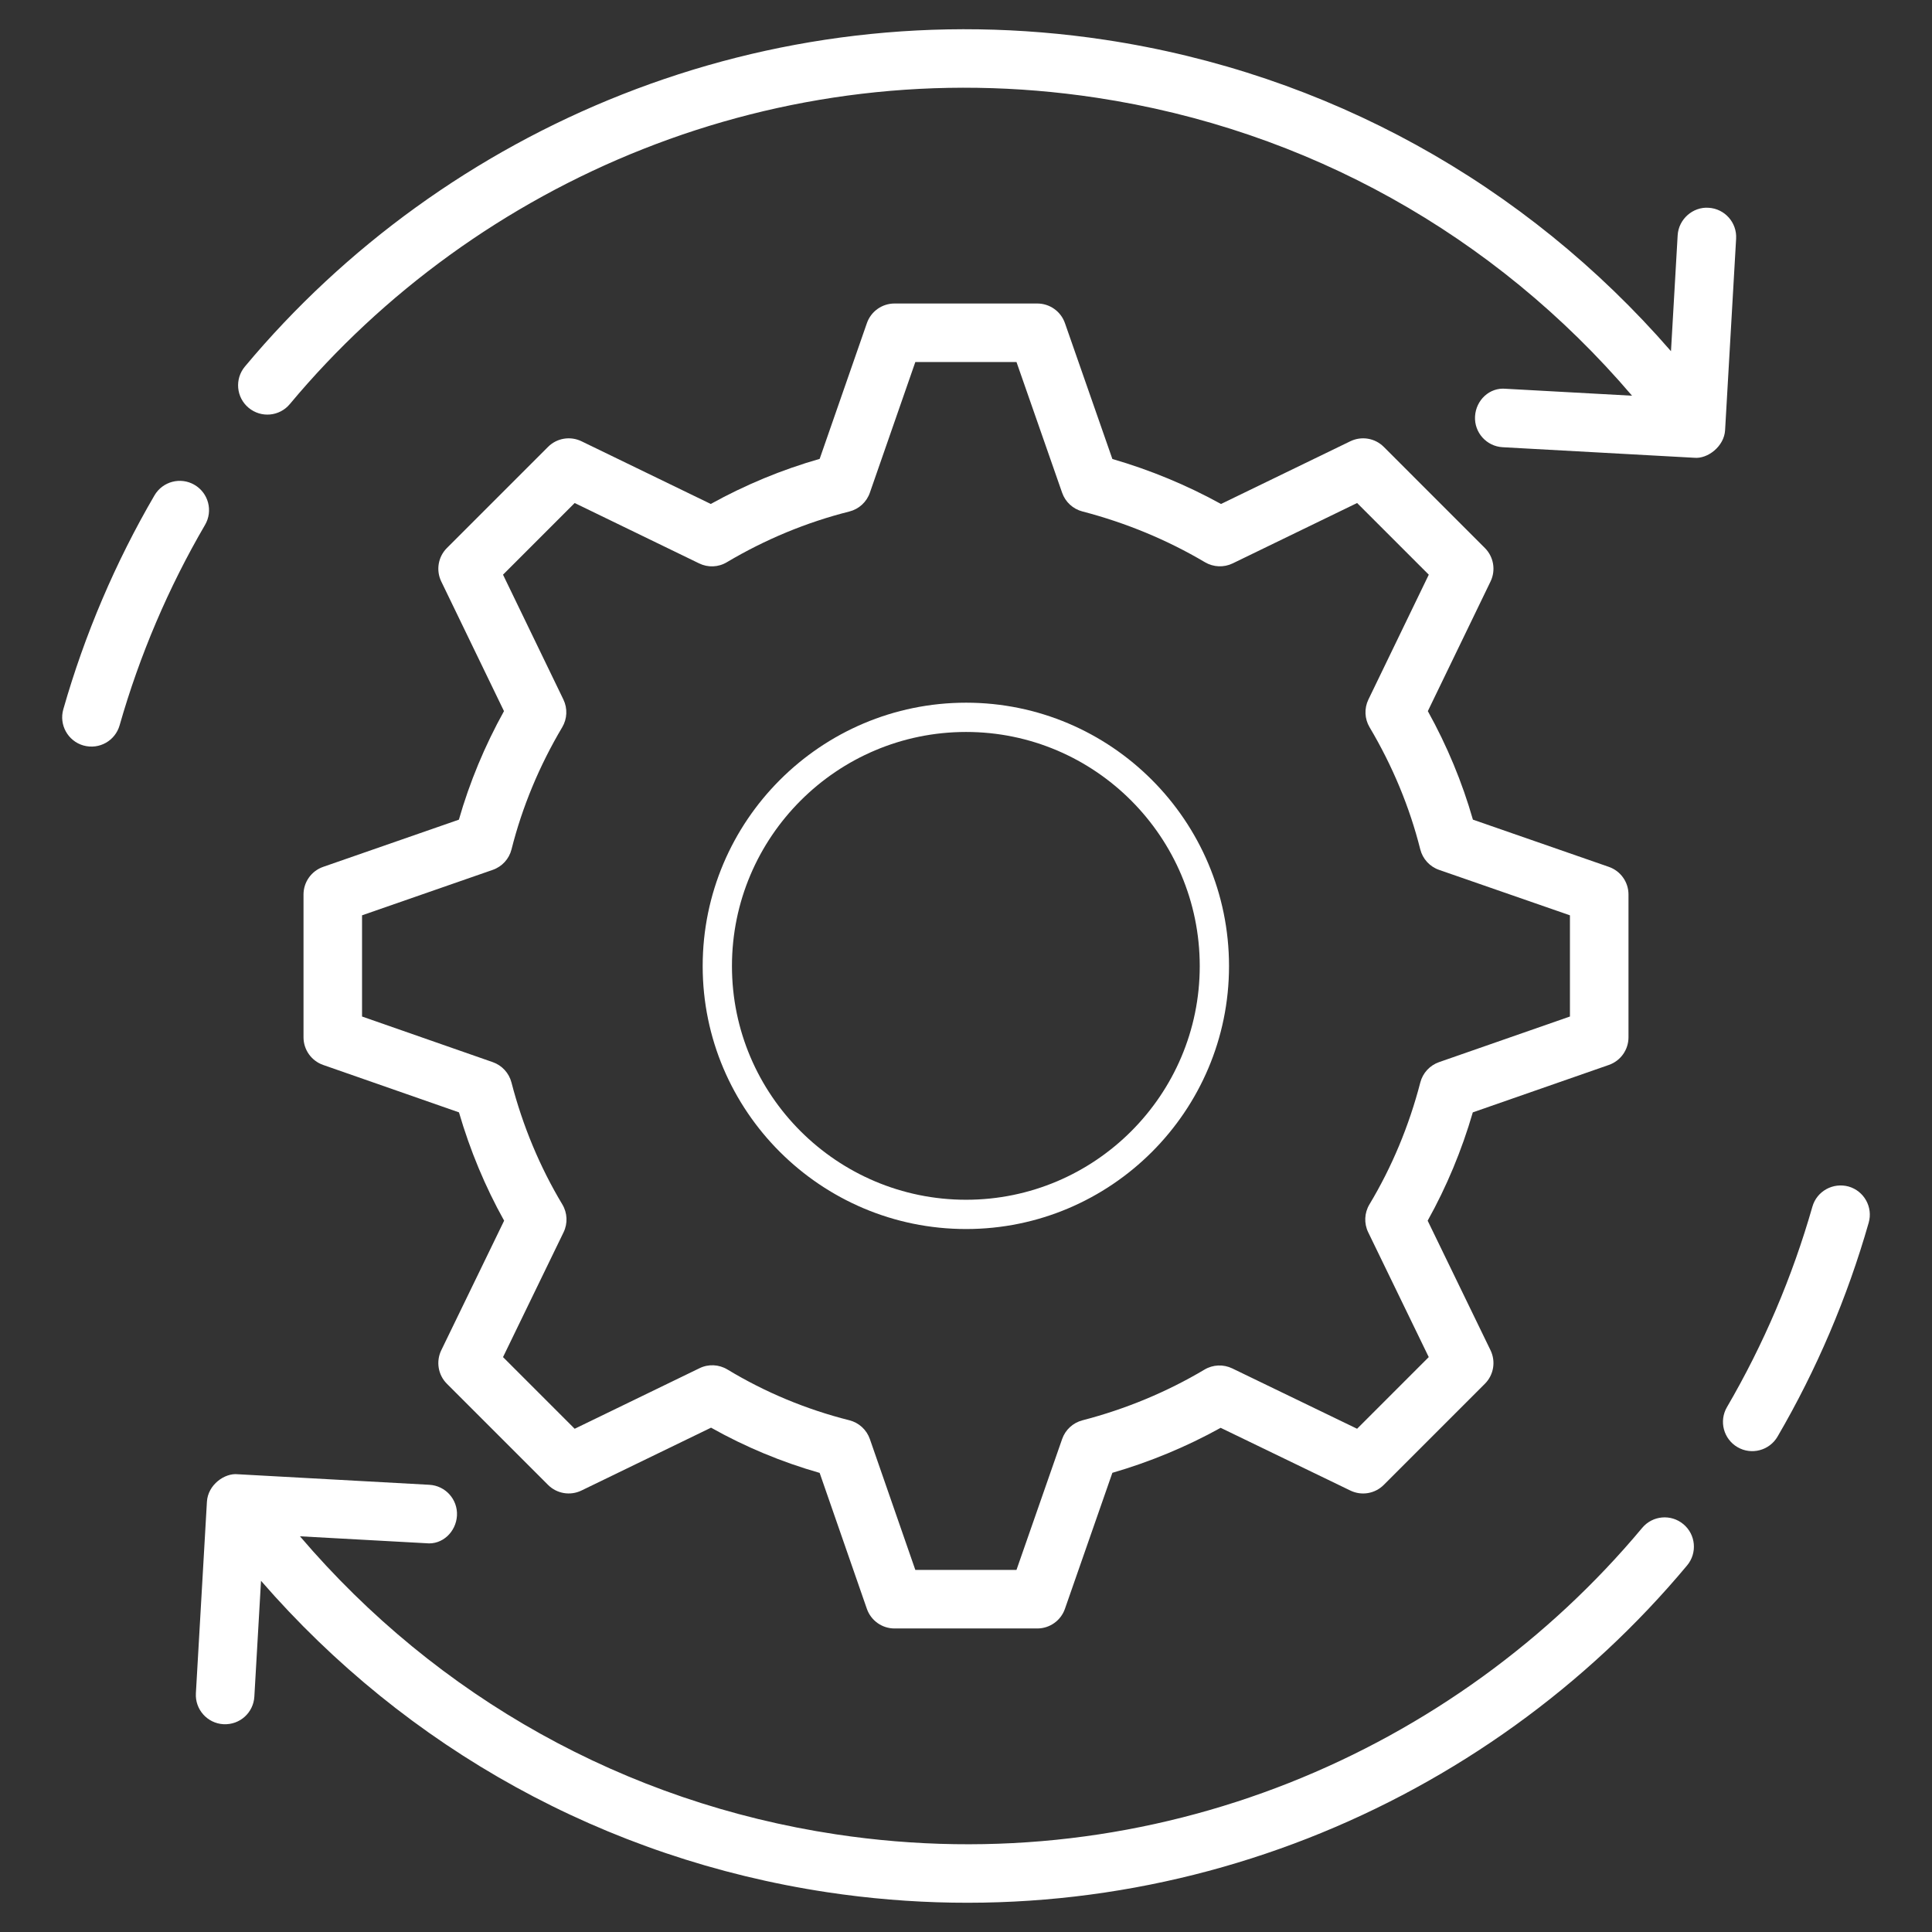
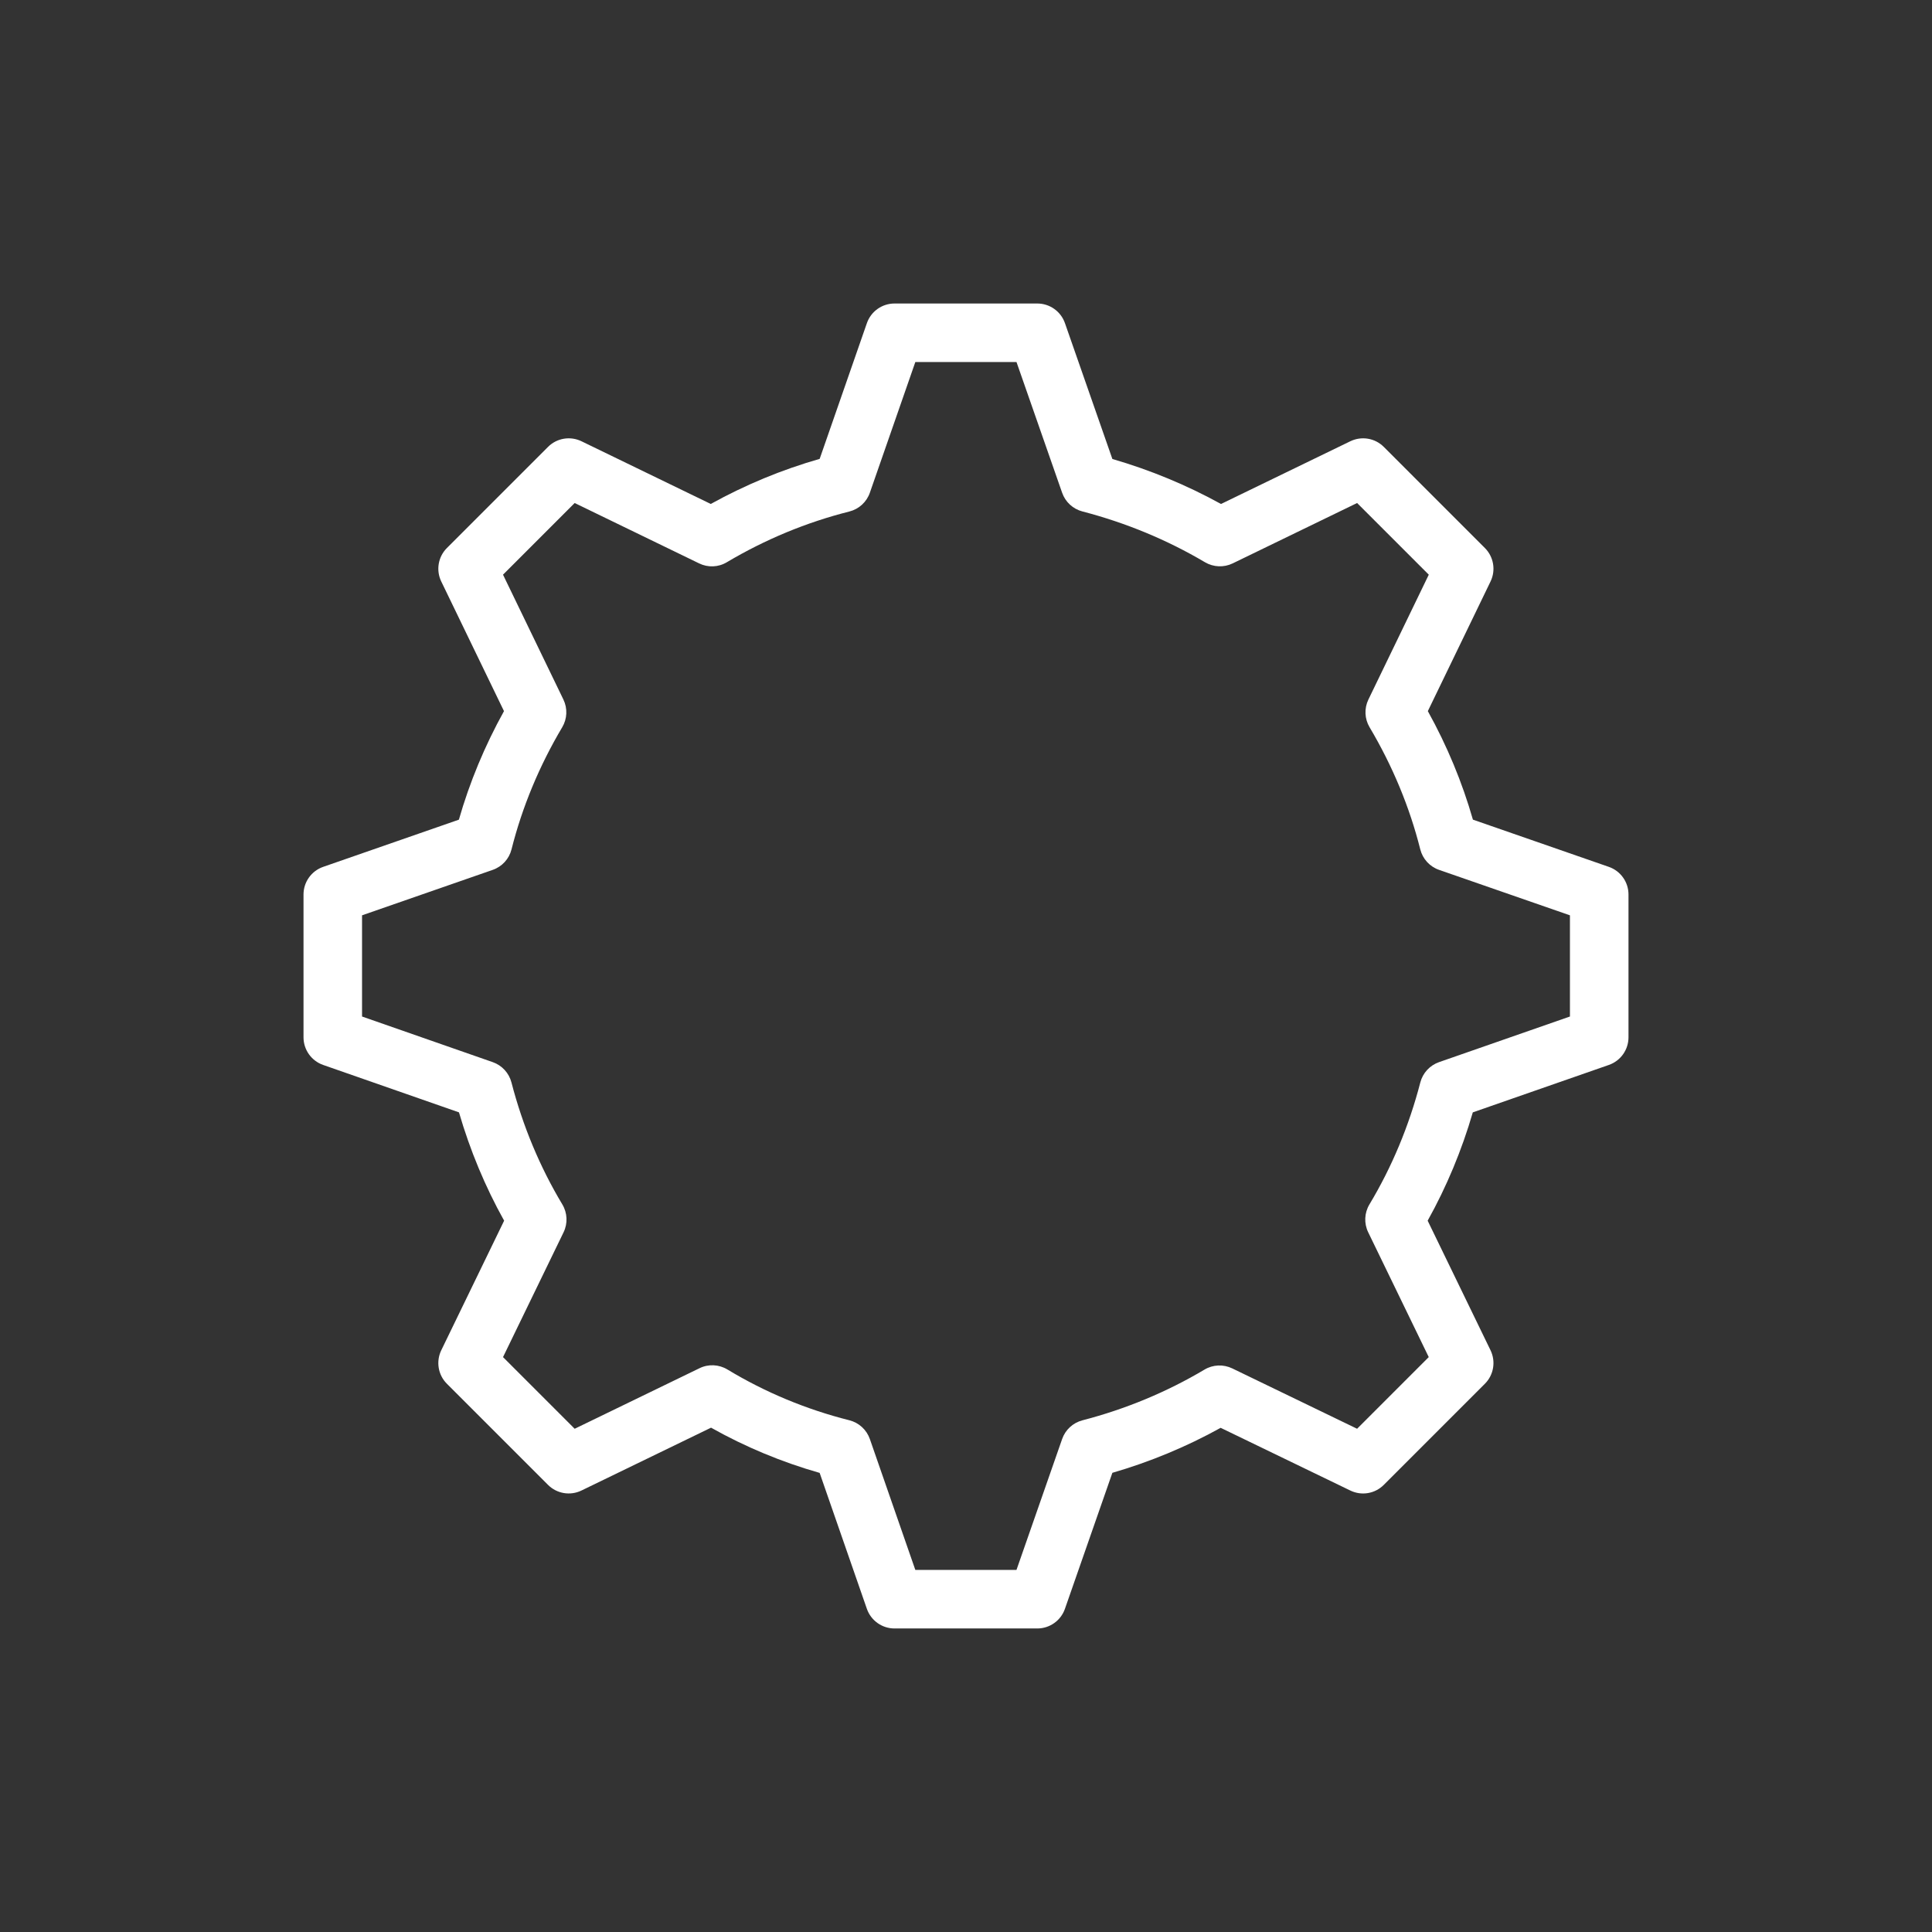
<svg xmlns="http://www.w3.org/2000/svg" width="512" height="512" viewBox="0 0 512 512" fill="none">
  <rect x="0" y="0" width="512" height="512" fill="#333333" stroke="none" />
  <path d="M85.642 229.728C82.524 230.811 80.434 233.751 80.434 237.054V274.894C80.434 278.19 82.52 281.129 85.634 282.22L121.634 294.788C124.574 304.879 128.585 314.5 133.6 323.492L116.938 357.841C115.499 360.818 116.097 364.379 118.434 366.712L145.23 393.508C147.563 395.849 151.128 396.447 154.101 395L188.435 378.349C197.492 383.44 207.143 387.462 217.215 390.333L229.727 426.349C230.814 429.469 233.753 431.561 237.056 431.561H274.893C278.192 431.561 281.132 429.47 282.218 426.356L294.79 390.311C304.843 387.386 314.464 383.386 323.487 378.387L357.855 395.008C360.836 396.455 364.389 395.849 366.719 393.508L393.51 366.712C395.847 364.379 396.446 360.818 395.007 357.841L378.344 323.492C383.359 314.508 387.371 304.879 390.31 294.788L426.363 282.22C429.481 281.137 431.568 278.197 431.568 274.894V237.054C431.568 233.75 429.477 230.811 426.356 229.728L390.336 217.213C387.5 207.304 383.496 197.66 378.39 188.456L395.011 154.092C396.447 151.122 395.844 147.561 393.511 145.228L366.719 118.433C364.386 116.091 360.833 115.501 357.848 116.94L323.583 133.561C314.526 128.569 304.874 124.569 294.791 121.637L282.219 85.63C281.128 82.516 278.193 80.433 274.894 80.433H237.057C233.754 80.433 230.814 82.523 229.731 85.645L217.22 121.607C207.224 124.463 197.55 128.471 188.36 133.554L154.103 116.94C151.129 115.501 147.569 116.091 145.231 118.433L118.436 145.228C116.102 147.561 115.5 151.122 116.935 154.092L133.561 188.456C128.459 197.66 124.451 207.304 121.61 217.221L85.642 229.728ZM135.555 225.099C138.388 213.865 142.911 202.971 148.994 192.728C150.324 190.485 150.441 187.728 149.309 185.387L133.305 152.296L152.294 133.304L185.275 149.304C187.623 150.455 190.381 150.342 192.624 148.994C202.828 142.933 213.752 138.41 225.093 135.554C227.624 134.918 229.665 133.047 230.521 130.577L242.57 95.948H269.384L281.479 130.592C282.335 133.032 284.346 134.887 286.85 135.539C298.38 138.539 309.309 143.069 319.335 149.001C321.574 150.319 324.328 150.44 326.672 149.305L359.65 133.305L378.642 152.297L362.638 185.387C361.505 187.736 361.623 190.486 362.952 192.728C369.04 202.979 373.558 213.865 376.388 225.092C377.028 227.63 378.899 229.668 381.365 230.524L416.05 242.569V269.387L381.357 281.478C378.91 282.335 377.054 284.349 376.402 286.85C373.406 298.387 368.868 309.266 362.913 319.183C361.565 321.433 361.443 324.206 362.584 326.562L378.633 359.645L359.644 378.637L326.553 362.637C324.201 361.508 321.443 361.622 319.208 362.955C309.223 368.894 298.341 373.417 286.852 376.402C284.348 377.054 282.329 378.909 281.477 381.357L269.378 416.047H242.571L230.522 381.365C229.662 378.895 227.621 377.024 225.09 376.387C213.639 373.501 202.768 368.97 192.78 362.933C190.522 361.569 187.742 361.432 185.378 362.592L152.295 378.638L133.306 359.646L149.355 326.563C150.495 324.207 150.374 321.434 149.025 319.184C143.071 309.267 138.533 298.388 135.537 286.85C134.885 284.35 133.029 282.335 130.586 281.479L95.946 269.388V242.57L130.579 230.525C133.047 229.668 134.915 227.63 135.555 225.099V225.099Z" fill="white" />
-   <path d="M256.025 325.706C294.445 325.706 325.703 294.448 325.703 256.024C325.703 217.532 294.445 186.221 256.025 186.221C217.532 186.221 186.218 217.532 186.218 256.024C186.217 294.448 217.532 325.706 256.025 325.706V325.706ZM256.025 193.978C290.169 193.978 317.945 221.812 317.945 256.023C317.945 290.167 290.168 317.947 256.025 317.947C221.809 317.947 193.976 290.167 193.976 256.023C193.975 221.812 221.808 193.978 256.025 193.978V193.978Z" fill="white" />
-   <path d="M452.79 55.062C448.631 54.766 444.843 58.084 444.596 62.357L442.828 93.071C404.126 48.518 351.593 19.423 292.835 10.546C202.889 -3.008 117.787 33.775 64.9 97.145C62.154 100.433 62.593 105.327 65.885 108.069C69.173 110.812 74.063 110.387 76.809 107.084C126.242 47.872 205.904 13.087 290.517 25.887C346.298 34.313 396.093 62.185 432.509 104.867L399.075 103.031C394.723 102.599 391.135 106.069 390.9 110.35C390.665 114.623 393.942 118.282 398.219 118.516L448.991 121.312C452.532 121.675 456.924 118.287 457.166 114.017L460.09 63.252C460.335 58.971 457.066 55.304 452.79 55.062V55.062Z" fill="white" />
-   <path d="M51.548 128.493C47.858 126.327 43.1 127.576 40.938 131.281C30.585 149.024 22.457 168.092 16.778 187.971C15.6 192.085 17.987 196.38 22.104 197.561C26.367 198.741 30.547 196.246 31.694 192.228C37.016 173.599 44.638 155.72 54.338 139.1C56.498 135.402 55.248 130.652 51.548 128.493V128.493Z" fill="white" />
-   <path d="M59.211 456.933C63.654 457.155 67.163 453.786 67.404 449.638L69.172 418.931C107.875 463.484 160.404 492.571 219.165 501.455C308.332 514.903 393.707 478.832 447.101 414.849C449.847 411.561 449.408 406.667 446.116 403.925C442.828 401.174 437.934 401.614 435.191 404.91C385.785 464.096 306.185 498.918 221.479 486.107C165.702 477.68 115.907 449.815 79.492 407.135L112.926 408.971C117.252 409.463 120.861 405.933 121.1 401.652C121.335 397.379 118.059 393.72 113.782 393.486L63.009 390.69C59.557 390.316 55.095 393.454 54.835 397.985L51.911 448.743C51.665 453.024 54.934 456.69 59.211 456.933V456.933Z" fill="white" />
-   <path d="M460.453 383.509C464.147 385.676 468.903 384.416 471.063 380.721C481.415 362.978 489.543 343.91 495.222 324.031C496.4 319.918 494.013 315.622 489.896 314.441C485.772 313.312 481.483 315.653 480.306 319.774C474.984 338.403 467.362 356.282 457.662 372.903C455.502 376.599 456.752 381.349 460.453 383.509V383.509Z" fill="white" />
</svg>